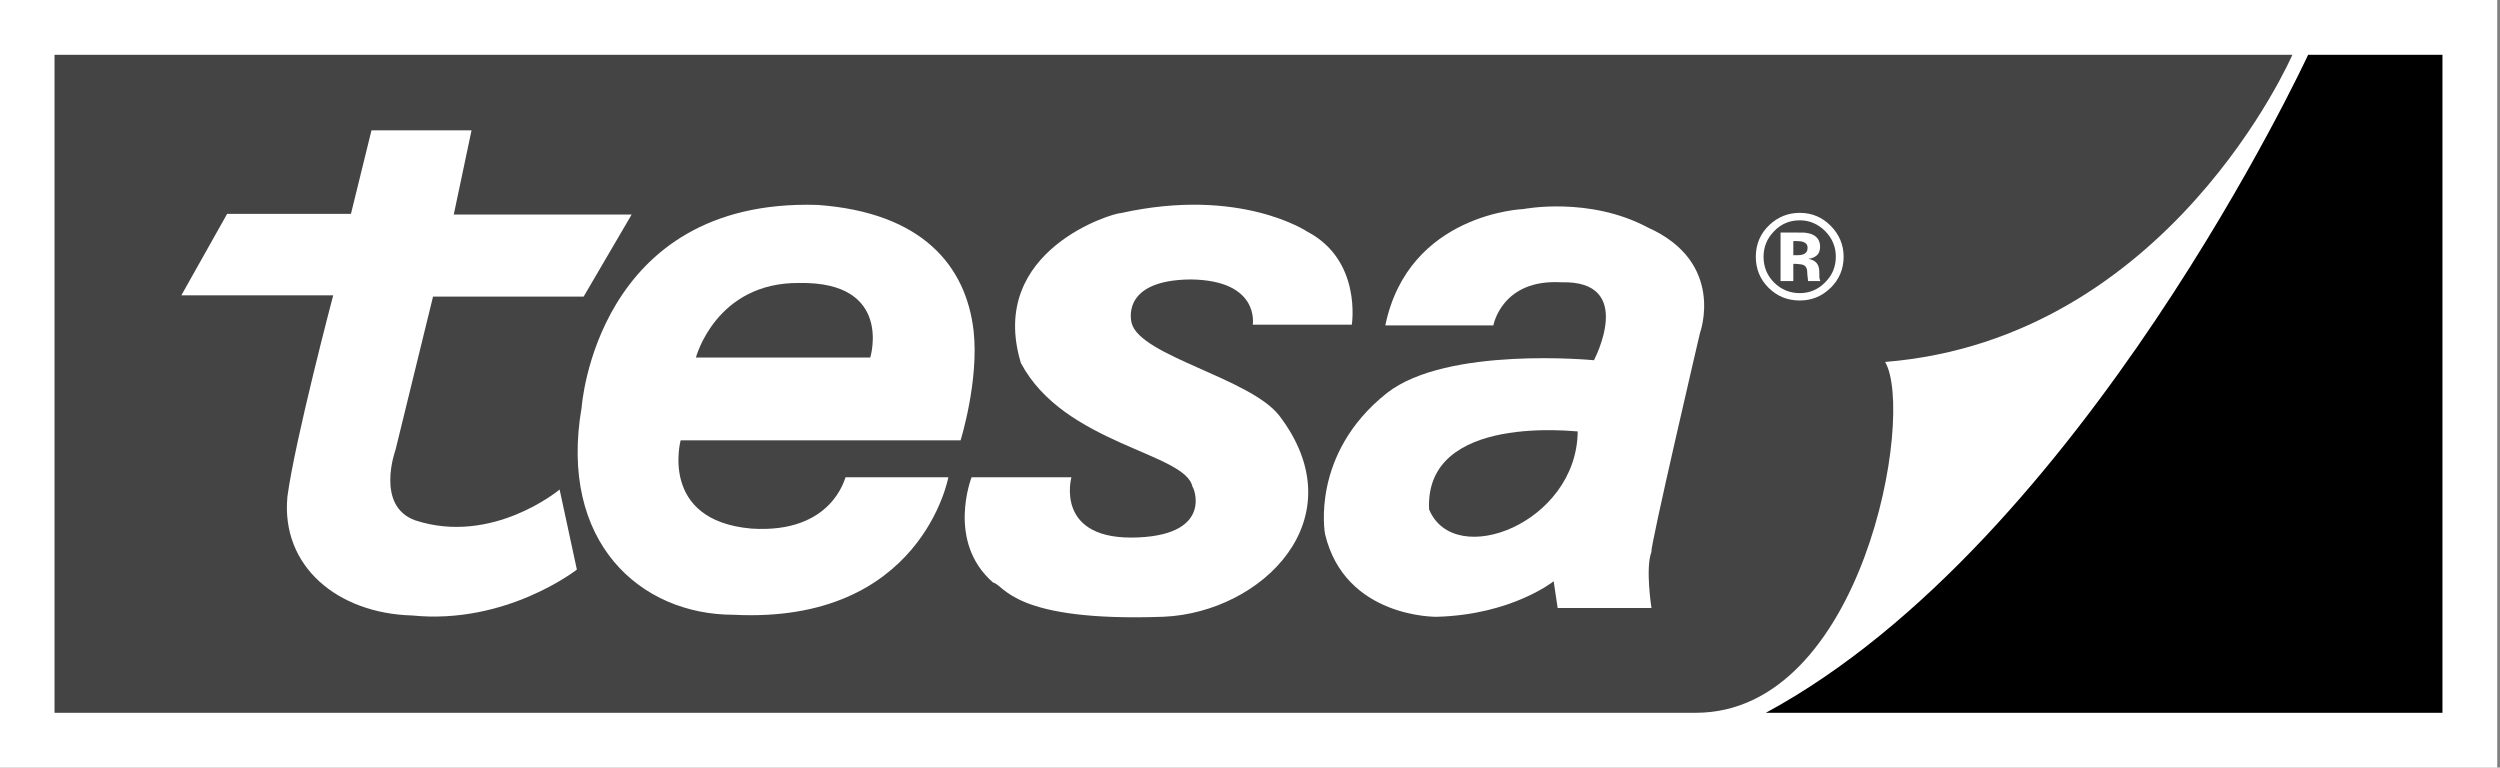
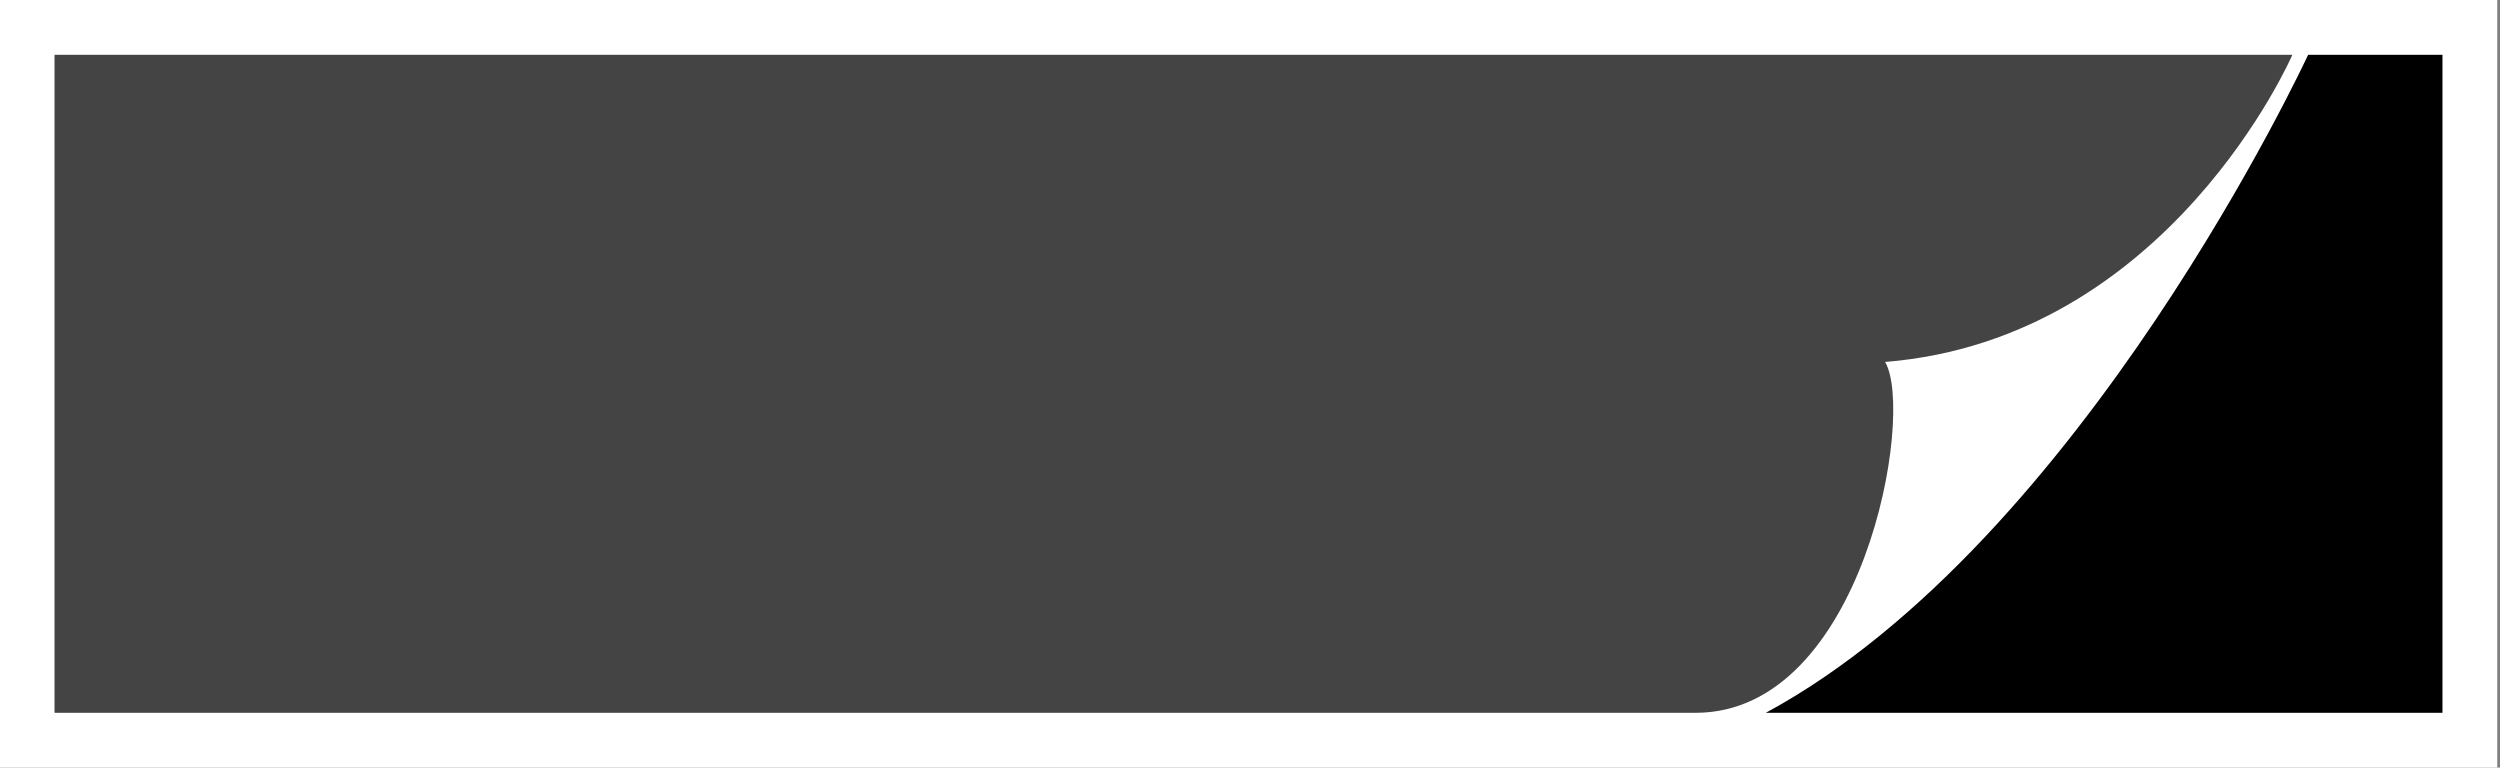
<svg xmlns="http://www.w3.org/2000/svg" viewBox="0 0 710 218">
  <rect x="0" y="0" width="710" height="218" fill="#808080" stroke="none" />
  <path fill="#fff" d="M487.35 218H0V0h709.217v218" />
-   <path fill="none" d="M487.35 218H0V0h709.217v218H487.35z" />
  <path d="M15.487 15.562h635.546s-34.882 80.715-115.657 87.23c8.596 14.748-6.252 99.646-53.85 99.646H15.486" fill="#444" />
  <path d="M655.51 15.562h38.15v186.876H501.49C591.5 153.793 655.51 15.562 655.51 15.562" />
-   <path fill="#fff" d="M105.498 37.023h28.417l-5.044 23.904h50.52l-13.64 23.31h-42.77l-10.658 43.538s-5.825 15.914 5.613 20.008c21.953 7.176 40.992-8.76 40.992-8.76l4.902 22.738s-20.038 15.74-46.82 13.03c-21.17-.59-37.3-13.99-35.38-33.8 2.13-15.937 13-57.12 13-57.12H51.504l13-23.134h35.167" />
-   <path fill="#fff" d="M193.307 125.046s-6.18 22.737 20.034 25.07c23.16 1.542 26.64-14.57 26.79-14.57h29.2s-7.6 41.777-61.026 39.047c-26.43 0-49.73-20.602-43.123-58.88 0 0 4.05-59.452 66.993-57.515 29.765 2.135 42.2 17.3 44.33 35.768 1.56 14.175-3.696 31.08-3.696 31.08m3.126 10.5h28.346s-5.045 18.18 19.04 17.08c21.524-.968 15.557-14.57 15.343-14.373-1.92-9.707-36.517-12.04-48.737-35.174-9.733-32.25 26.783-42.75 28.346-42.55 33.96-7.57 52.996 5.26 52.996 5.26 15.56 8.14 12.646 26.41 12.646 26.41h-28.13s2.133-12.637-17.69-12.836C317.707 79.564 321.4 91.8 321.4 91.8c2.487 9.333 33.603 15.56 41.915 26.237 22.31 29.252-4.9 55.886-32.82 57.12-42.91 1.56-45.18-9.026-48.45-9.708-13.353-11.6-6.11-29.916-6.11-29.916" />
-   <path fill="#fff" d="M452.683 102.308s-41.773-4.072-58.824 9.333c-21.81 17.31-17.55 40.02-17.55 40.02 5.68 23.91 31.68 23.51 31.68 23.51 21.384-.57 33.25-10.1 33.25-10.1l1.135 7.593h26.64s-1.775-11.357 0-15.936c-.567-.77 13.784-62.18 13.784-62.18s7.39-20.01-14.776-29.914c-16.695-8.94-35.38-5.26-35.38-5.26s-32.608 1.164-39.215 33.036h30.69s2.343-13.208 19.25-12.24c21.385-.594 9.308 22.143 9.308 22.143" />
-   <path fill-rule="evenodd" fill="#fff" d="M503.833 65.68c-1.99 2.026-2.984 4.426-2.984 7.22 0 2.885.99 5.328 2.98 7.33 2.06 2.026 4.472 3.016 7.32 3.016 2.77 0 5.18-1.012 7.17-3.037 2.06-2.03 3.055-4.47 3.055-7.31 0-2.78-.994-5.18-2.983-7.22-2.06-2.07-4.476-3.11-7.246-3.11-2.91 0-5.328 1.035-7.317 3.104zm15.985 16.136c-2.416 2.355-5.328 3.522-8.667 3.522-3.55 0-6.46-1.21-8.88-3.61-2.41-2.4-3.62-5.327-3.62-8.827 0-3.63 1.35-6.66 3.91-9.06 2.417-2.246 5.258-3.39 8.598-3.39 3.41 0 6.323 1.232 8.74 3.654 2.414 2.443 3.693 5.37 3.693 8.804 0 3.523-1.28 6.494-3.765 8.916zm-7.602-13.075c-.497-.19-1.137-.28-2.06-.28h-.853v4.008h1.35c.853 0 1.492-.175 1.99-.505.497-.353.71-.88.71-1.65 0-.75-.355-1.28-1.137-1.564zm-6.536 11.08V66.04h3.837c1.705 0 2.628.023 2.84.023 1.067.088 1.99.308 2.7.704 1.21.683 1.848 1.784 1.848 3.303 0 1.144-.355 2.003-.995 2.51-.64.527-1.42.835-2.344.923.852.175 1.492.44 1.918.79.853.66 1.208 1.696 1.208 3.104v1.234c0 .13 0 .265.07.397 0 .132 0 .264.072.396l.142.395h-3.48c-.072-.44-.143-1.08-.214-1.915 0-.813-.07-1.385-.213-1.67-.15-.485-.5-.838-1-1.014-.287-.11-.71-.2-1.28-.22l-.78-.067h-.71v4.887" />
  <path d="M197.64 101.538h49.517s6.607-21.615-20.176-21.175c-23.72-.198-29.34 21.175-29.34 21.175" fill="#444" />
  <path d="M448.065 122.515c.142.198-43.55-5.437-42.2 22.165 7.176 17.28 41.987 3.874 42.2-22.165" fill="#444" fill-rule="evenodd" />
</svg>